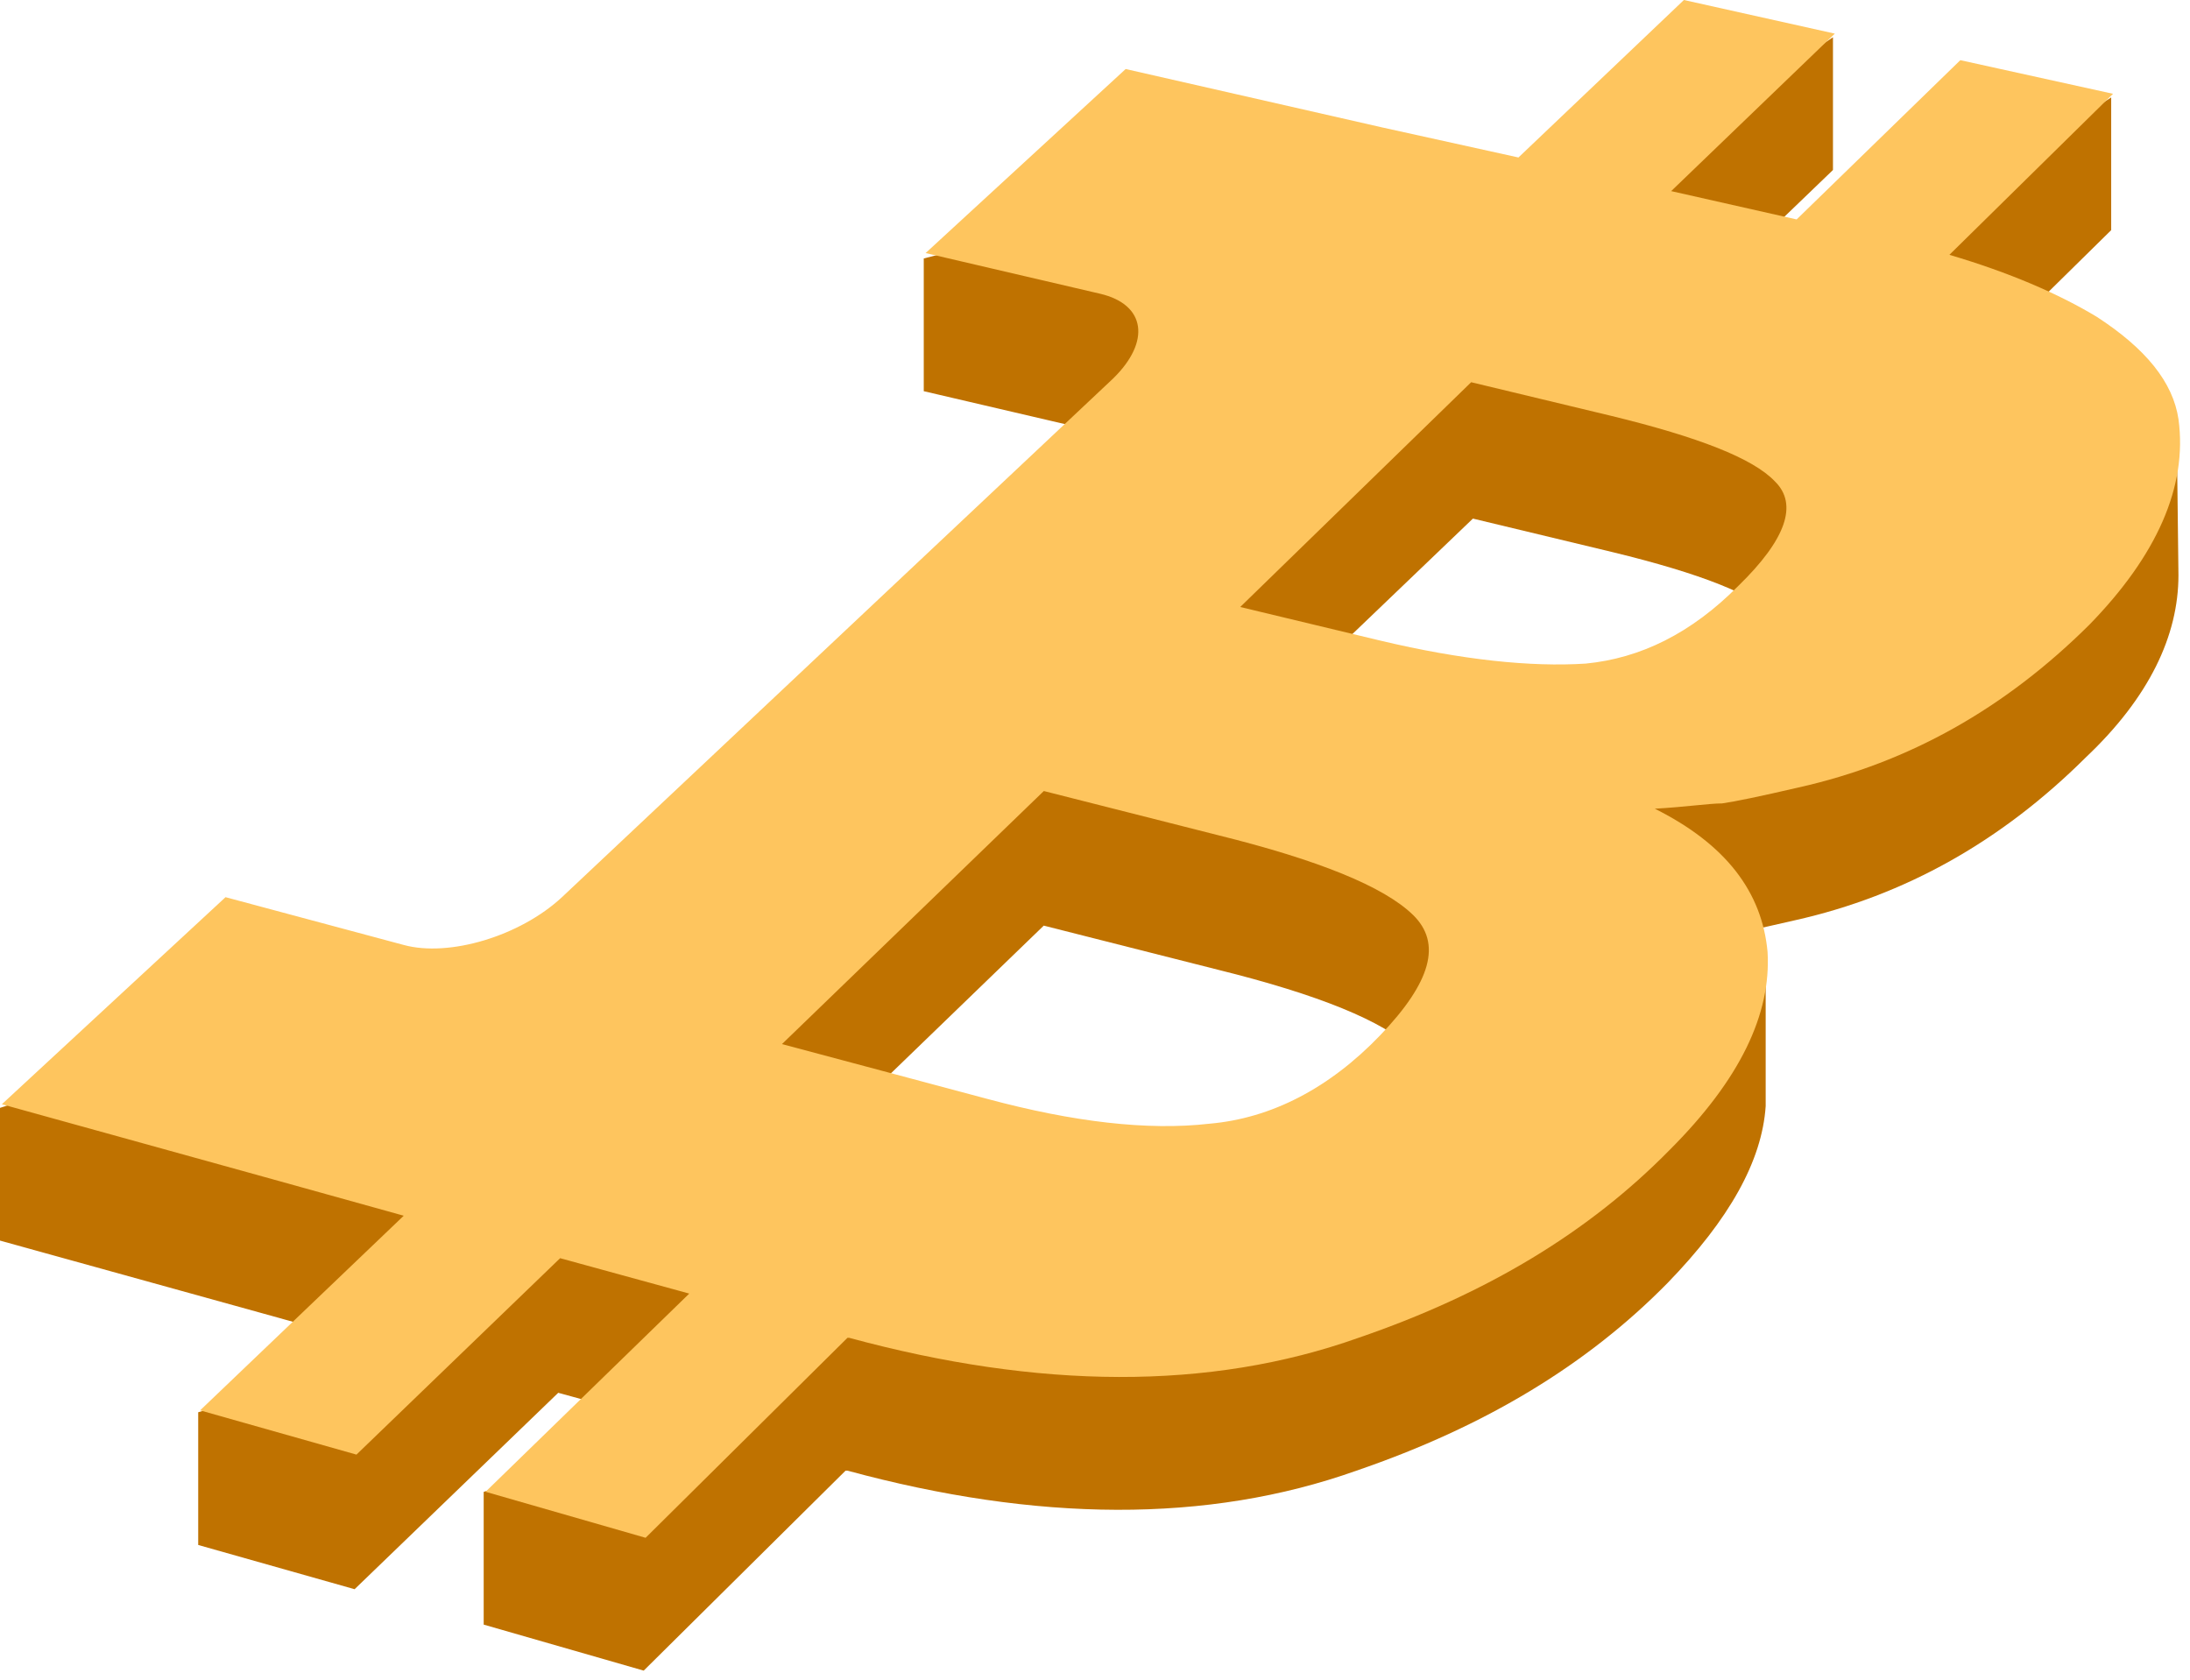
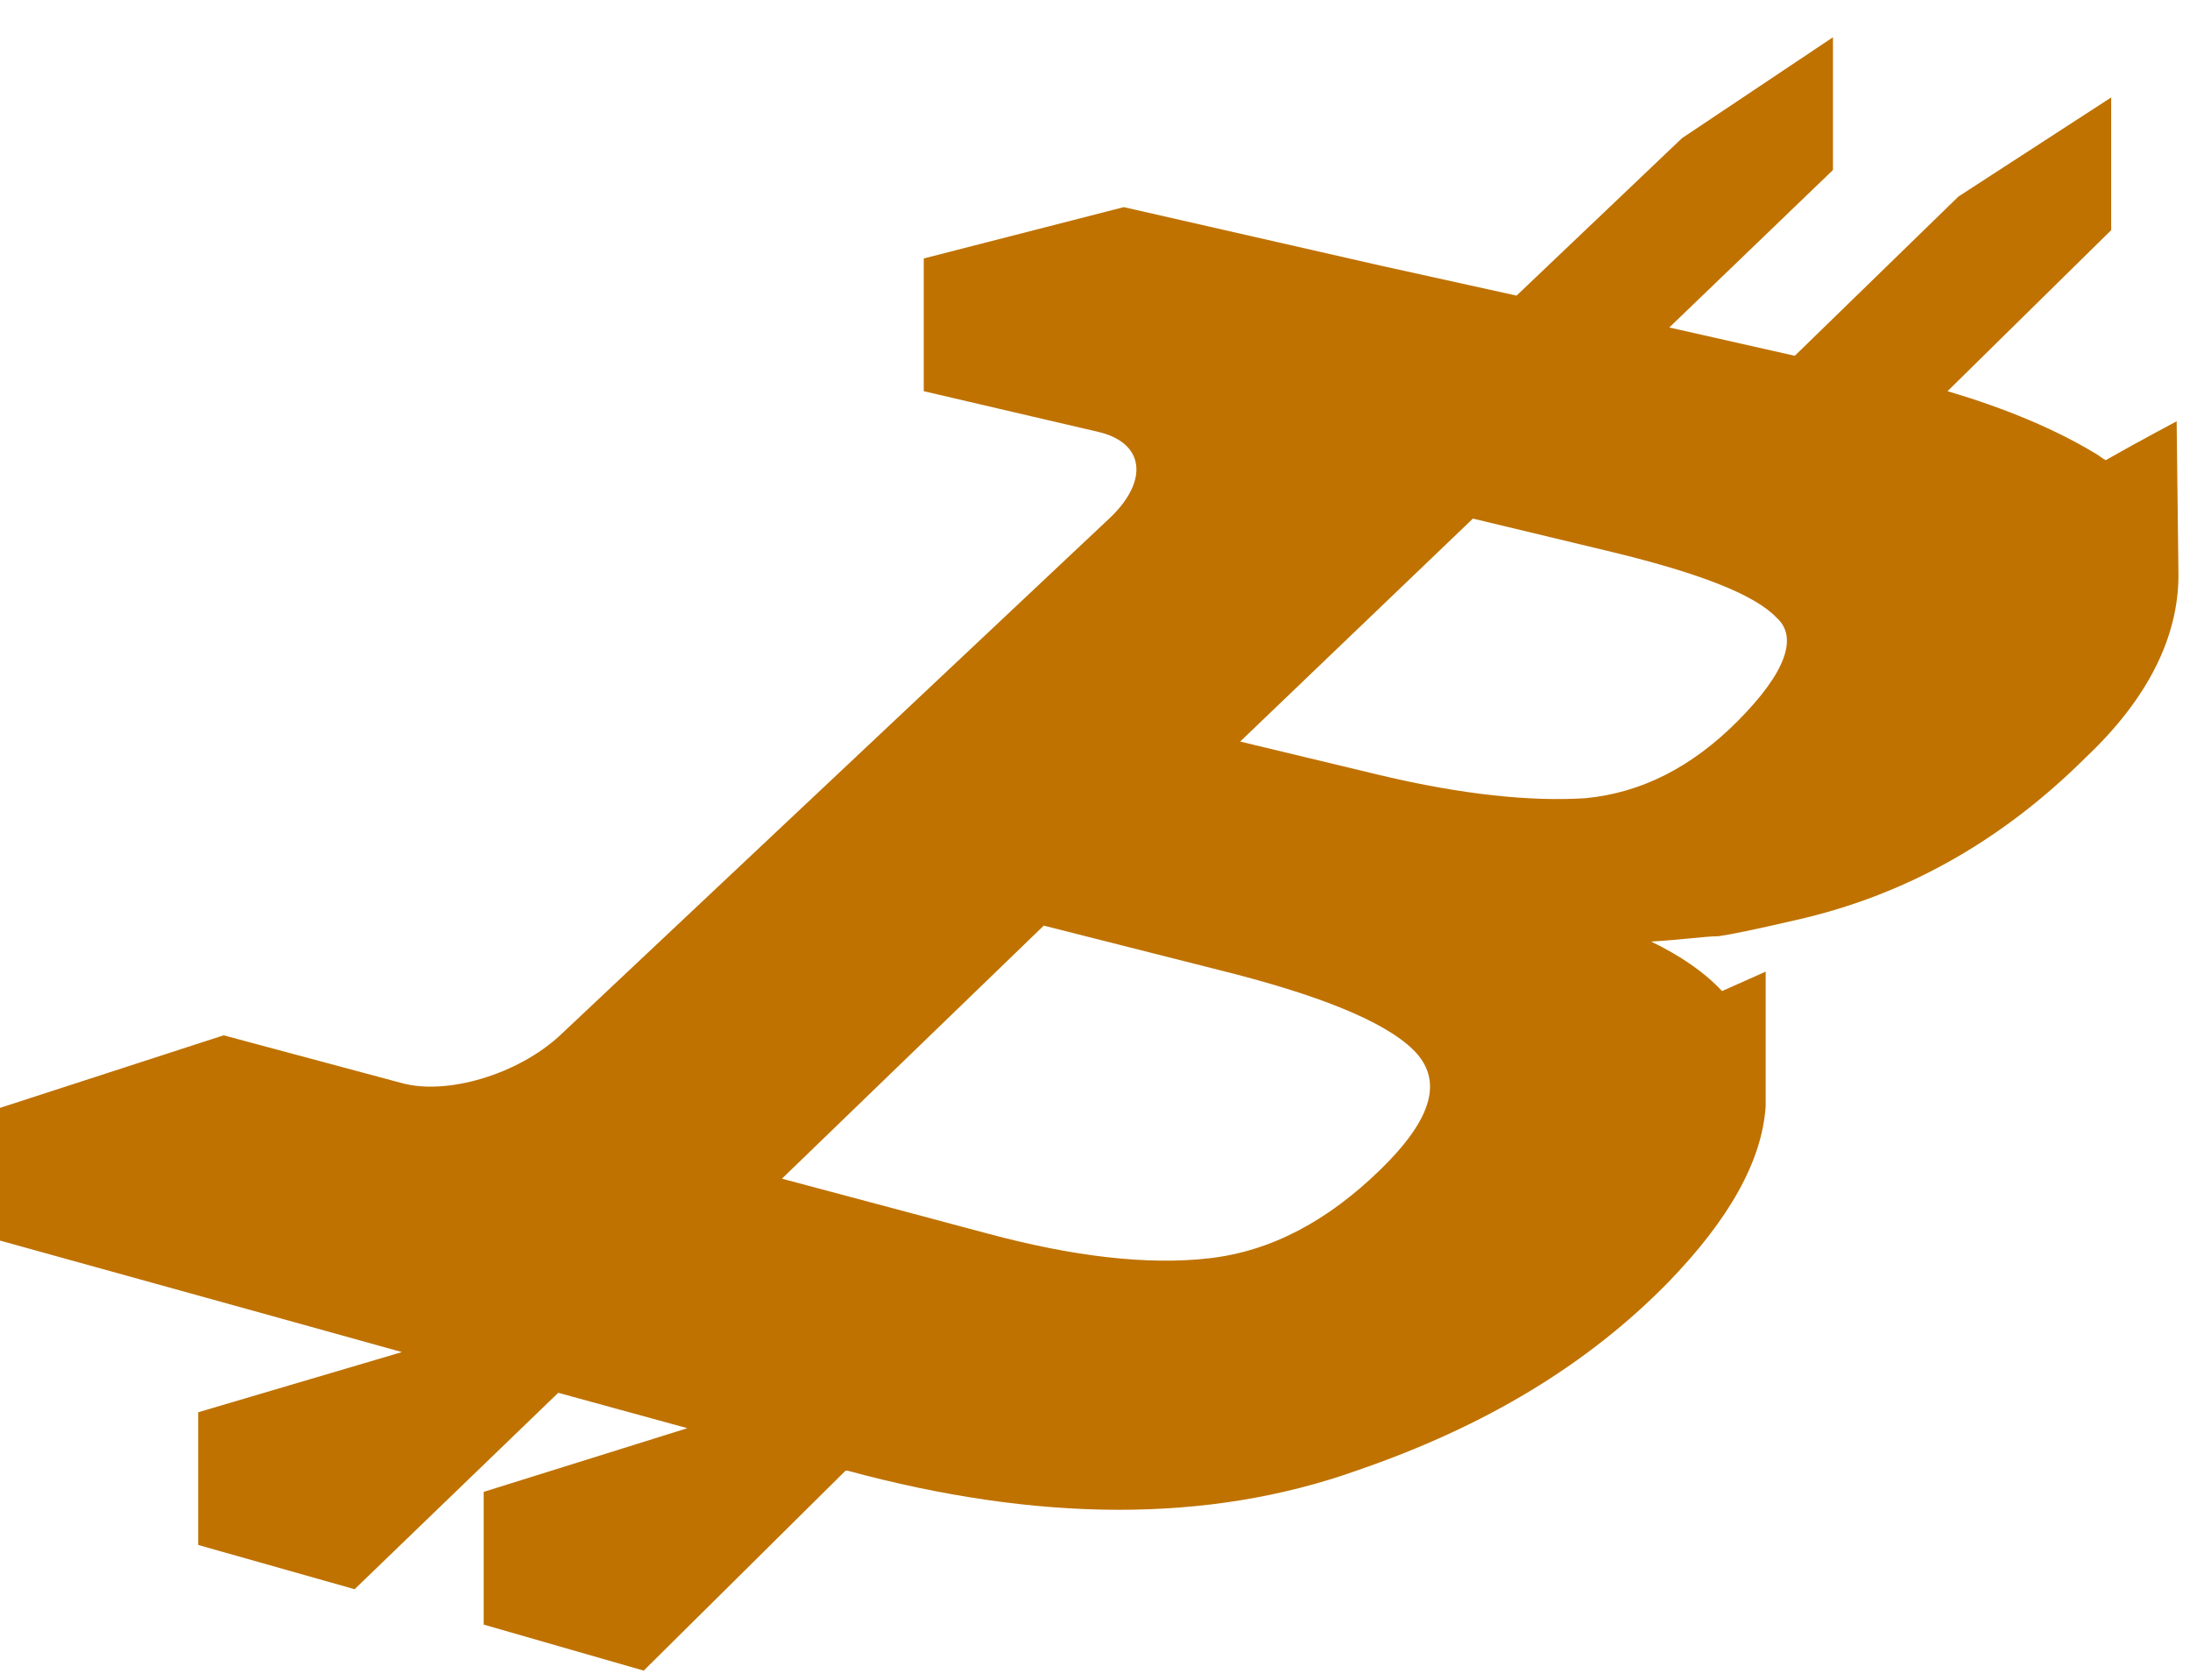
<svg xmlns="http://www.w3.org/2000/svg" width="73" height="56" viewBox="0 0 73 56" fill="none">
  <path d="M72.615 19.176L72.555 14.044C72.555 14.044 71.221 14.752 70.191 15.341C70.07 15.283 69.948 15.165 69.827 15.105C68.554 14.339 66.918 13.631 64.917 13.041L70.373 7.672V3.248L65.281 6.552L59.826 11.861L55.643 10.917L61.099 5.667V1.242L56.068 4.605L50.552 9.855L46.006 8.852L37.459 6.905L30.792 8.616V13.041L36.611 14.398C38.126 14.752 38.308 15.99 37.035 17.229L18.669 34.514C17.275 35.812 14.911 36.52 13.396 36.107L7.455 34.514L0 36.933V41.357L8.728 43.776L13.396 45.074L6.607 47.08V51.504L11.82 52.979L18.608 46.431L22.912 47.611L16.123 49.734V54.159L21.457 55.693L28.186 49.026H28.246C34.55 50.737 40.248 50.796 45.218 49.026C49.522 47.552 52.916 45.487 55.583 42.773C57.644 40.65 58.735 38.703 58.856 36.874V32.391L57.401 33.039C56.795 32.391 56.007 31.86 55.037 31.388C56.068 31.329 56.856 31.211 57.28 31.211C57.704 31.152 58.553 30.975 59.826 30.68C63.523 29.854 66.736 28.025 69.524 25.252C71.646 23.247 72.615 21.182 72.615 19.176ZM46.006 38.998C44.248 40.709 42.369 41.711 40.308 41.947C38.247 42.183 35.762 41.888 32.913 41.121L26.064 39.293L34.792 30.857L40.611 32.331C43.945 33.157 46.127 34.042 47.097 34.986C48.127 35.989 47.764 37.287 46.006 38.998ZM57.947 24.014C56.371 25.606 54.674 26.432 52.855 26.609C51.037 26.727 48.733 26.491 46.006 25.842L41.339 24.721L49.097 17.288L53.764 18.409C56.674 19.117 58.492 19.825 59.22 20.592C59.947 21.241 59.523 22.421 57.947 24.014Z" fill="#BF7200" />
-   <path d="M58.919 31.738C58.737 29.733 57.525 28.14 55.161 26.96C56.191 26.901 56.979 26.783 57.403 26.783C57.828 26.724 58.676 26.547 59.949 26.252C63.647 25.426 66.859 23.597 69.647 20.825C71.89 18.524 72.92 16.223 72.617 13.981C72.436 12.742 71.526 11.622 69.89 10.56C68.617 9.793 66.98 9.085 64.98 8.495L70.435 3.127L65.344 2.006L59.888 7.315L55.706 6.371L61.161 1.121L56.13 0L50.615 5.25L46.069 4.247L37.522 2.301L30.854 8.436L36.673 9.793C38.189 10.147 38.37 11.386 37.098 12.624L18.732 29.909C17.337 31.207 14.974 31.915 13.458 31.502L7.518 29.909L0.062 36.812L8.791 39.23L13.458 40.528L6.67 47.017L11.882 48.492L18.671 41.944L22.975 43.124L16.186 49.731L21.52 51.265L28.248 44.599H28.309C34.612 46.309 40.31 46.368 45.281 44.599C49.584 43.124 52.978 41.059 55.645 38.345C58.009 35.986 59.04 33.803 58.919 31.738ZM57.949 19.527C56.373 21.119 54.676 21.945 52.857 22.122C51.039 22.24 48.736 22.004 46.008 21.355L41.341 20.235L49.039 12.742L53.706 13.863C56.615 14.571 58.434 15.279 59.161 16.046C59.949 16.813 59.525 17.993 57.949 19.527ZM40.31 37.461C38.249 37.697 35.764 37.401 32.915 36.635L26.066 34.806L34.794 26.37L40.613 27.845C43.947 28.671 46.129 29.555 47.099 30.499C48.069 31.443 47.705 32.741 46.008 34.511C44.311 36.281 42.371 37.284 40.31 37.461Z" fill="#FEC55E" />
</svg>